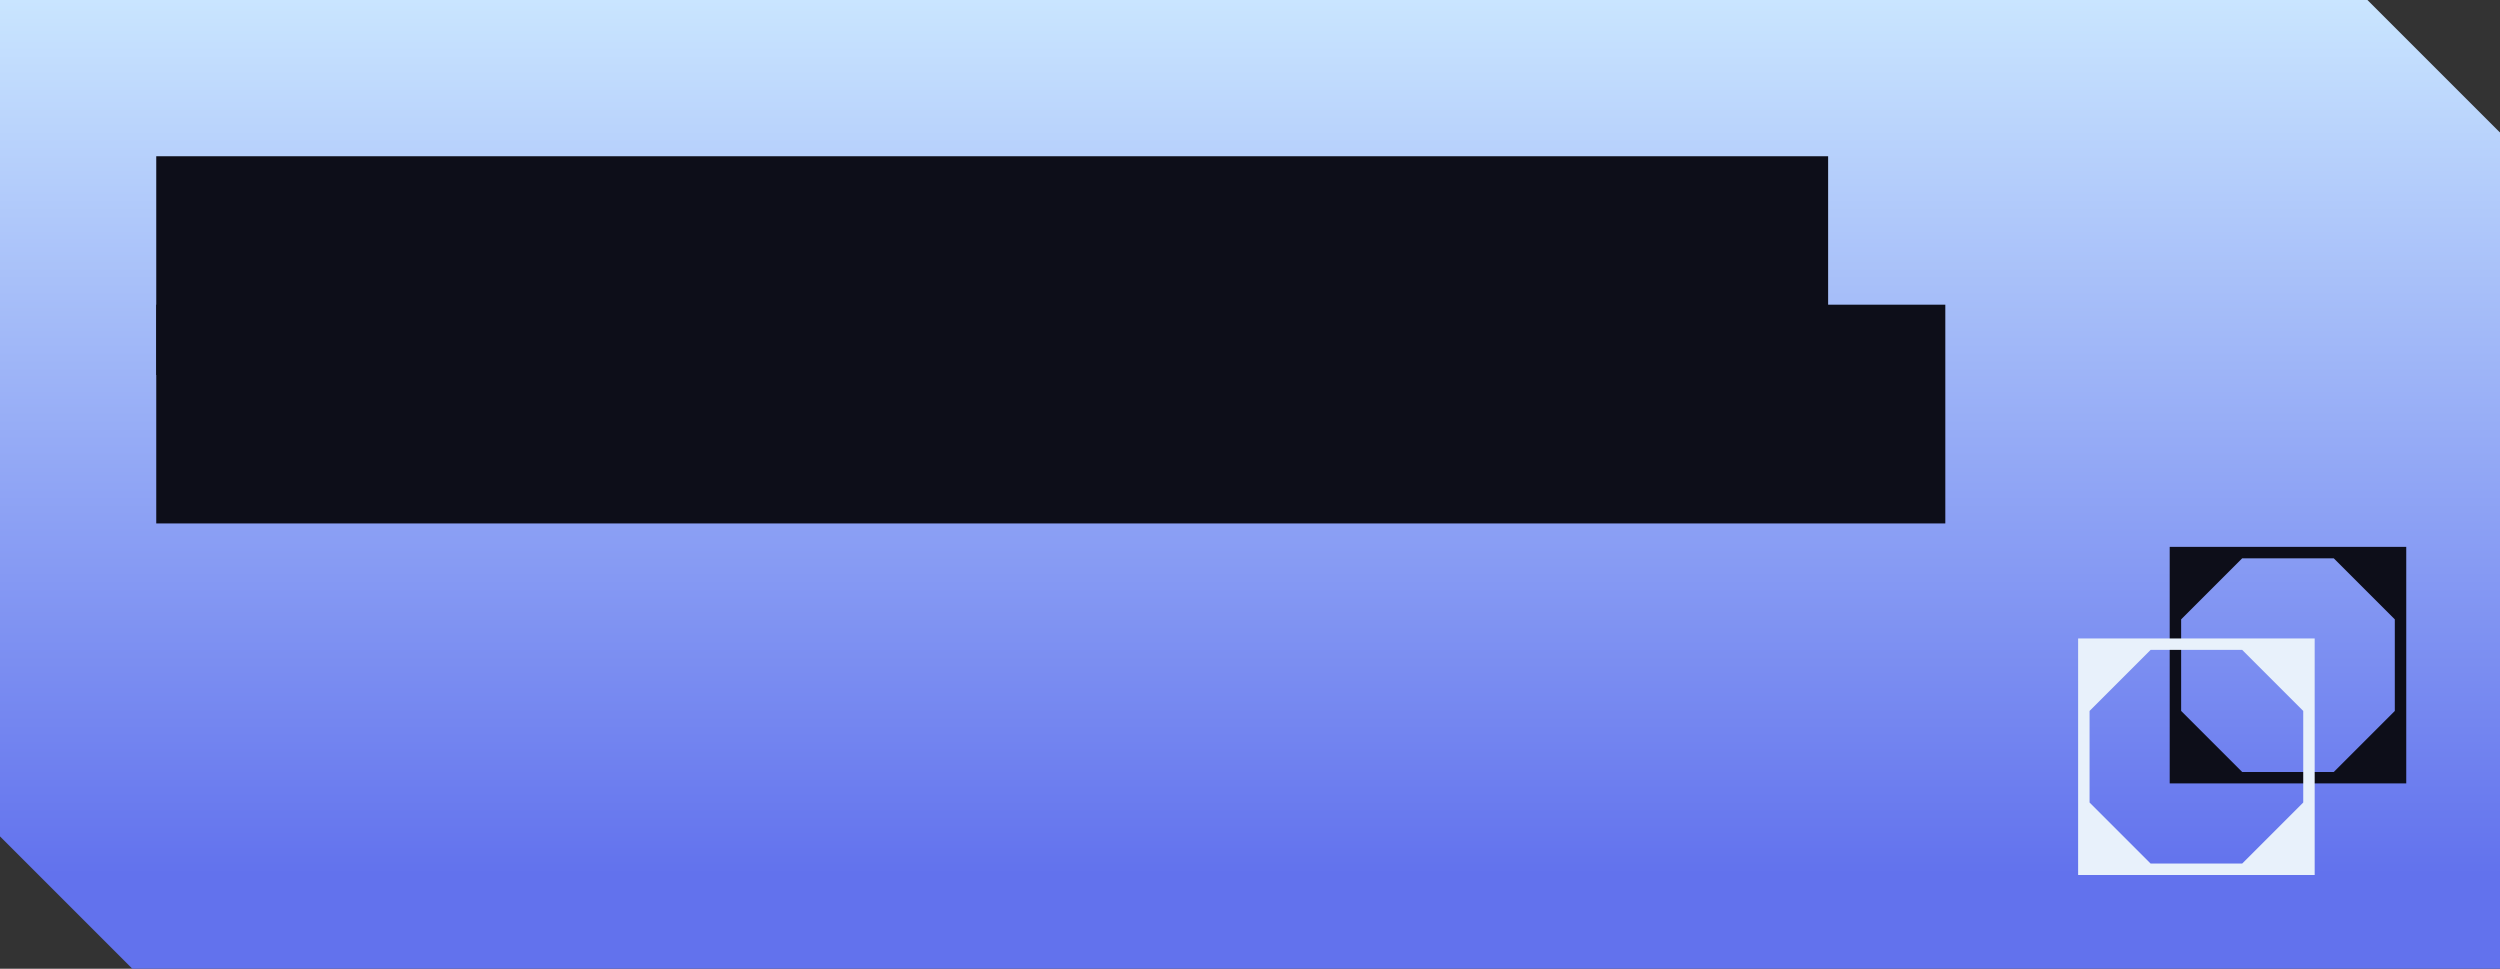
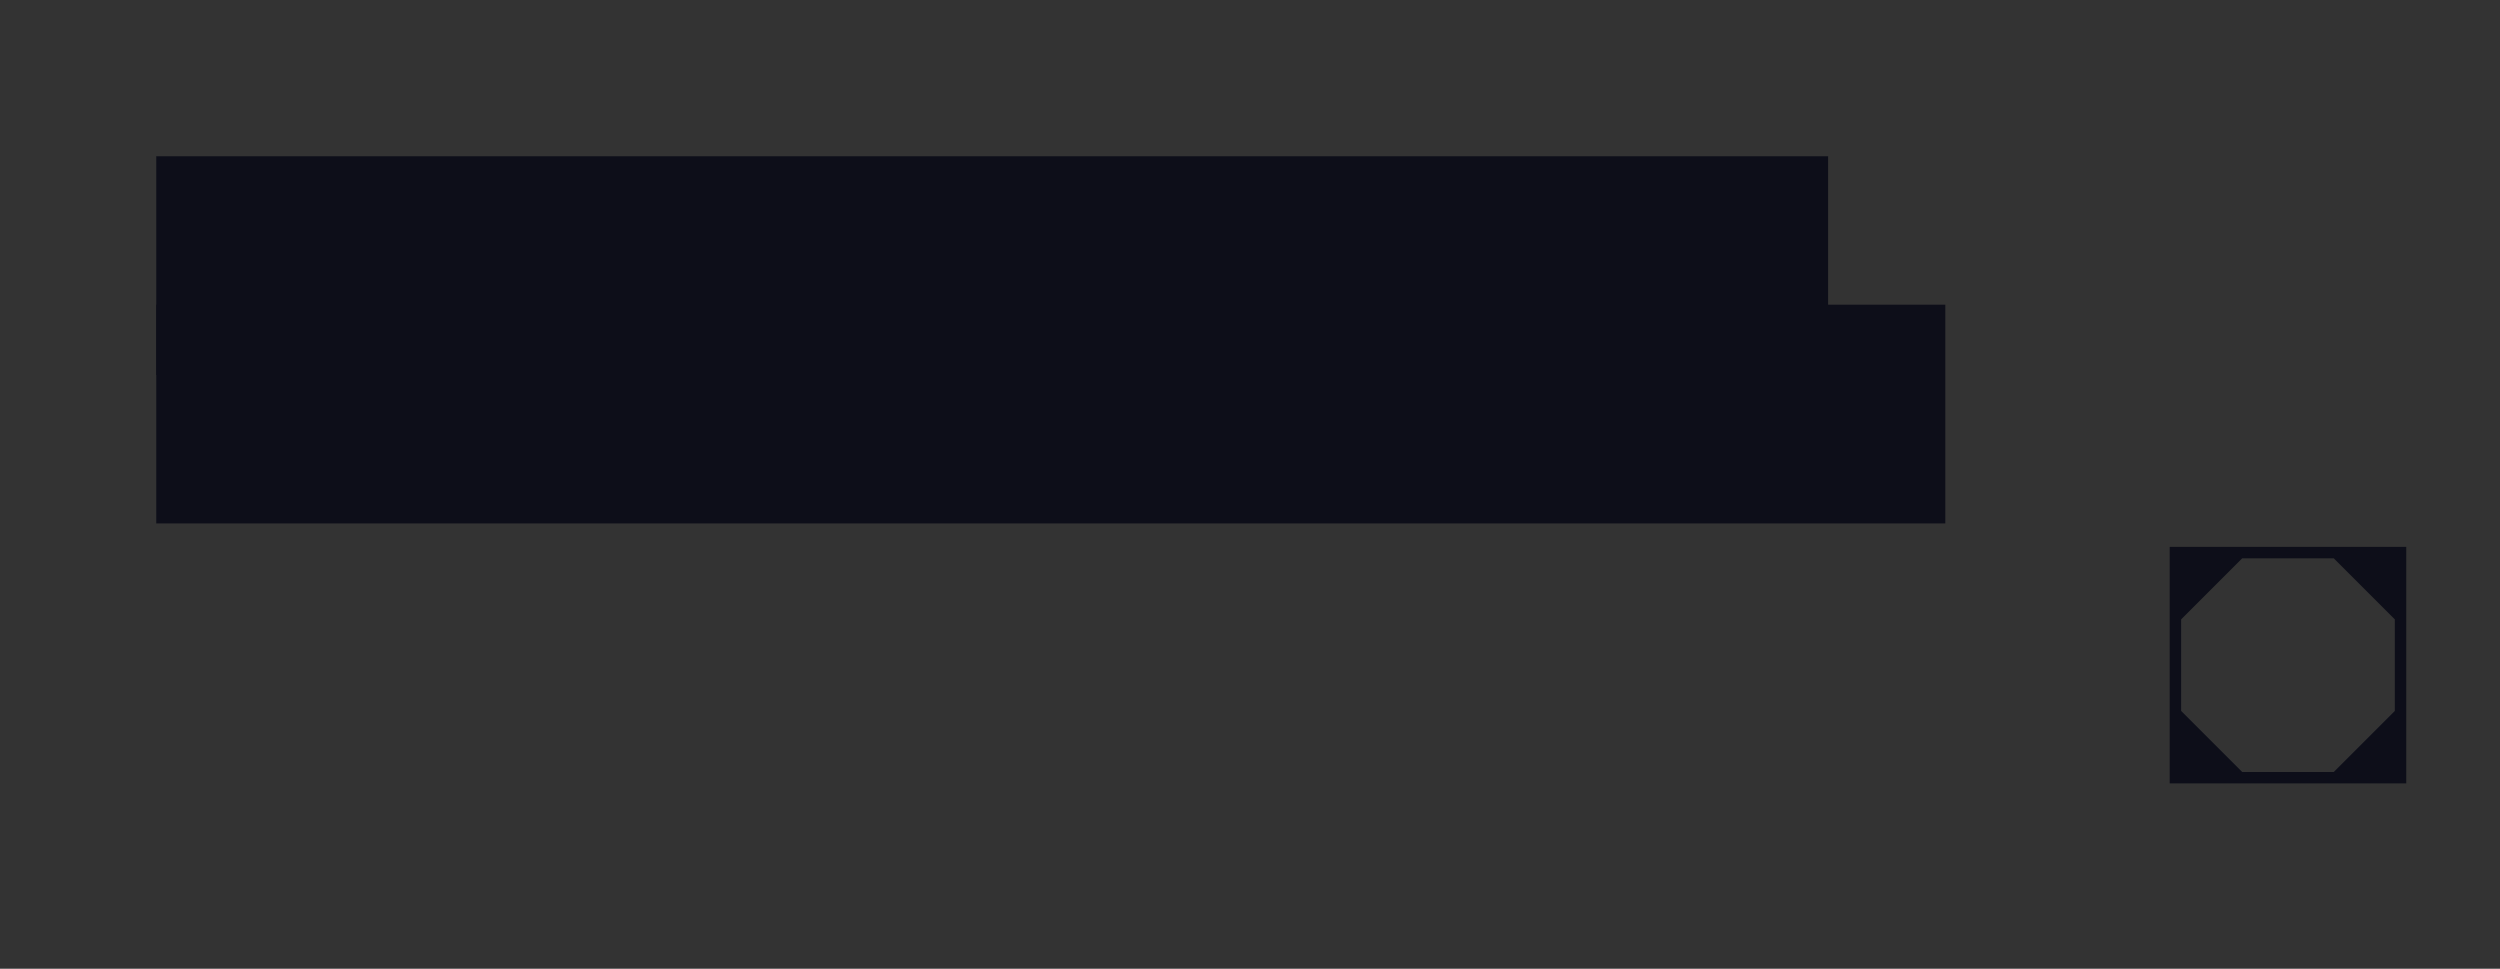
<svg xmlns="http://www.w3.org/2000/svg" width="320" height="124" viewBox="0 0 320 124" fill="none">
  <rect x="0" y="0" width="320" height="124" fill="#333333" stroke="none" />
-   <path fill-rule="evenodd" clip-rule="evenodd" d="M0 0H303.029L319.971 16.941L320 16.912V124H16.941L0 107.059V0Z" fill="url(#paint0_linear_30_1493)" />
  <path fill-rule="evenodd" clip-rule="evenodd" d="M277.721 70V100.279H308V70H277.721ZM287 71.465H298.721L306.535 79.279V91L298.721 98.814H287L279.186 91V79.279L287 71.465Z" fill="#0D0E19" />
-   <path fill-rule="evenodd" clip-rule="evenodd" d="M266 81.721V112H296.279V81.721H266ZM275.279 83.186H287L294.814 91V102.721L287 110.535H275.279L267.465 102.721V91L275.279 83.186Z" fill="#E8F1FB" />
  <rect x="20" y="20" width="214" height="28" fill="#0D0E19" />
  <rect x="20" y="39" width="229" height="28" fill="#0D0E19" />
  <defs>
    <linearGradient id="paint0_linear_30_1493" x1="160" y1="-2" x2="160" y2="112" gradientUnits="userSpaceOnUse">
      <stop stop-color="#CBE7FF" />
      <stop offset="1" stop-color="#6272ED" />
    </linearGradient>
  </defs>
</svg>